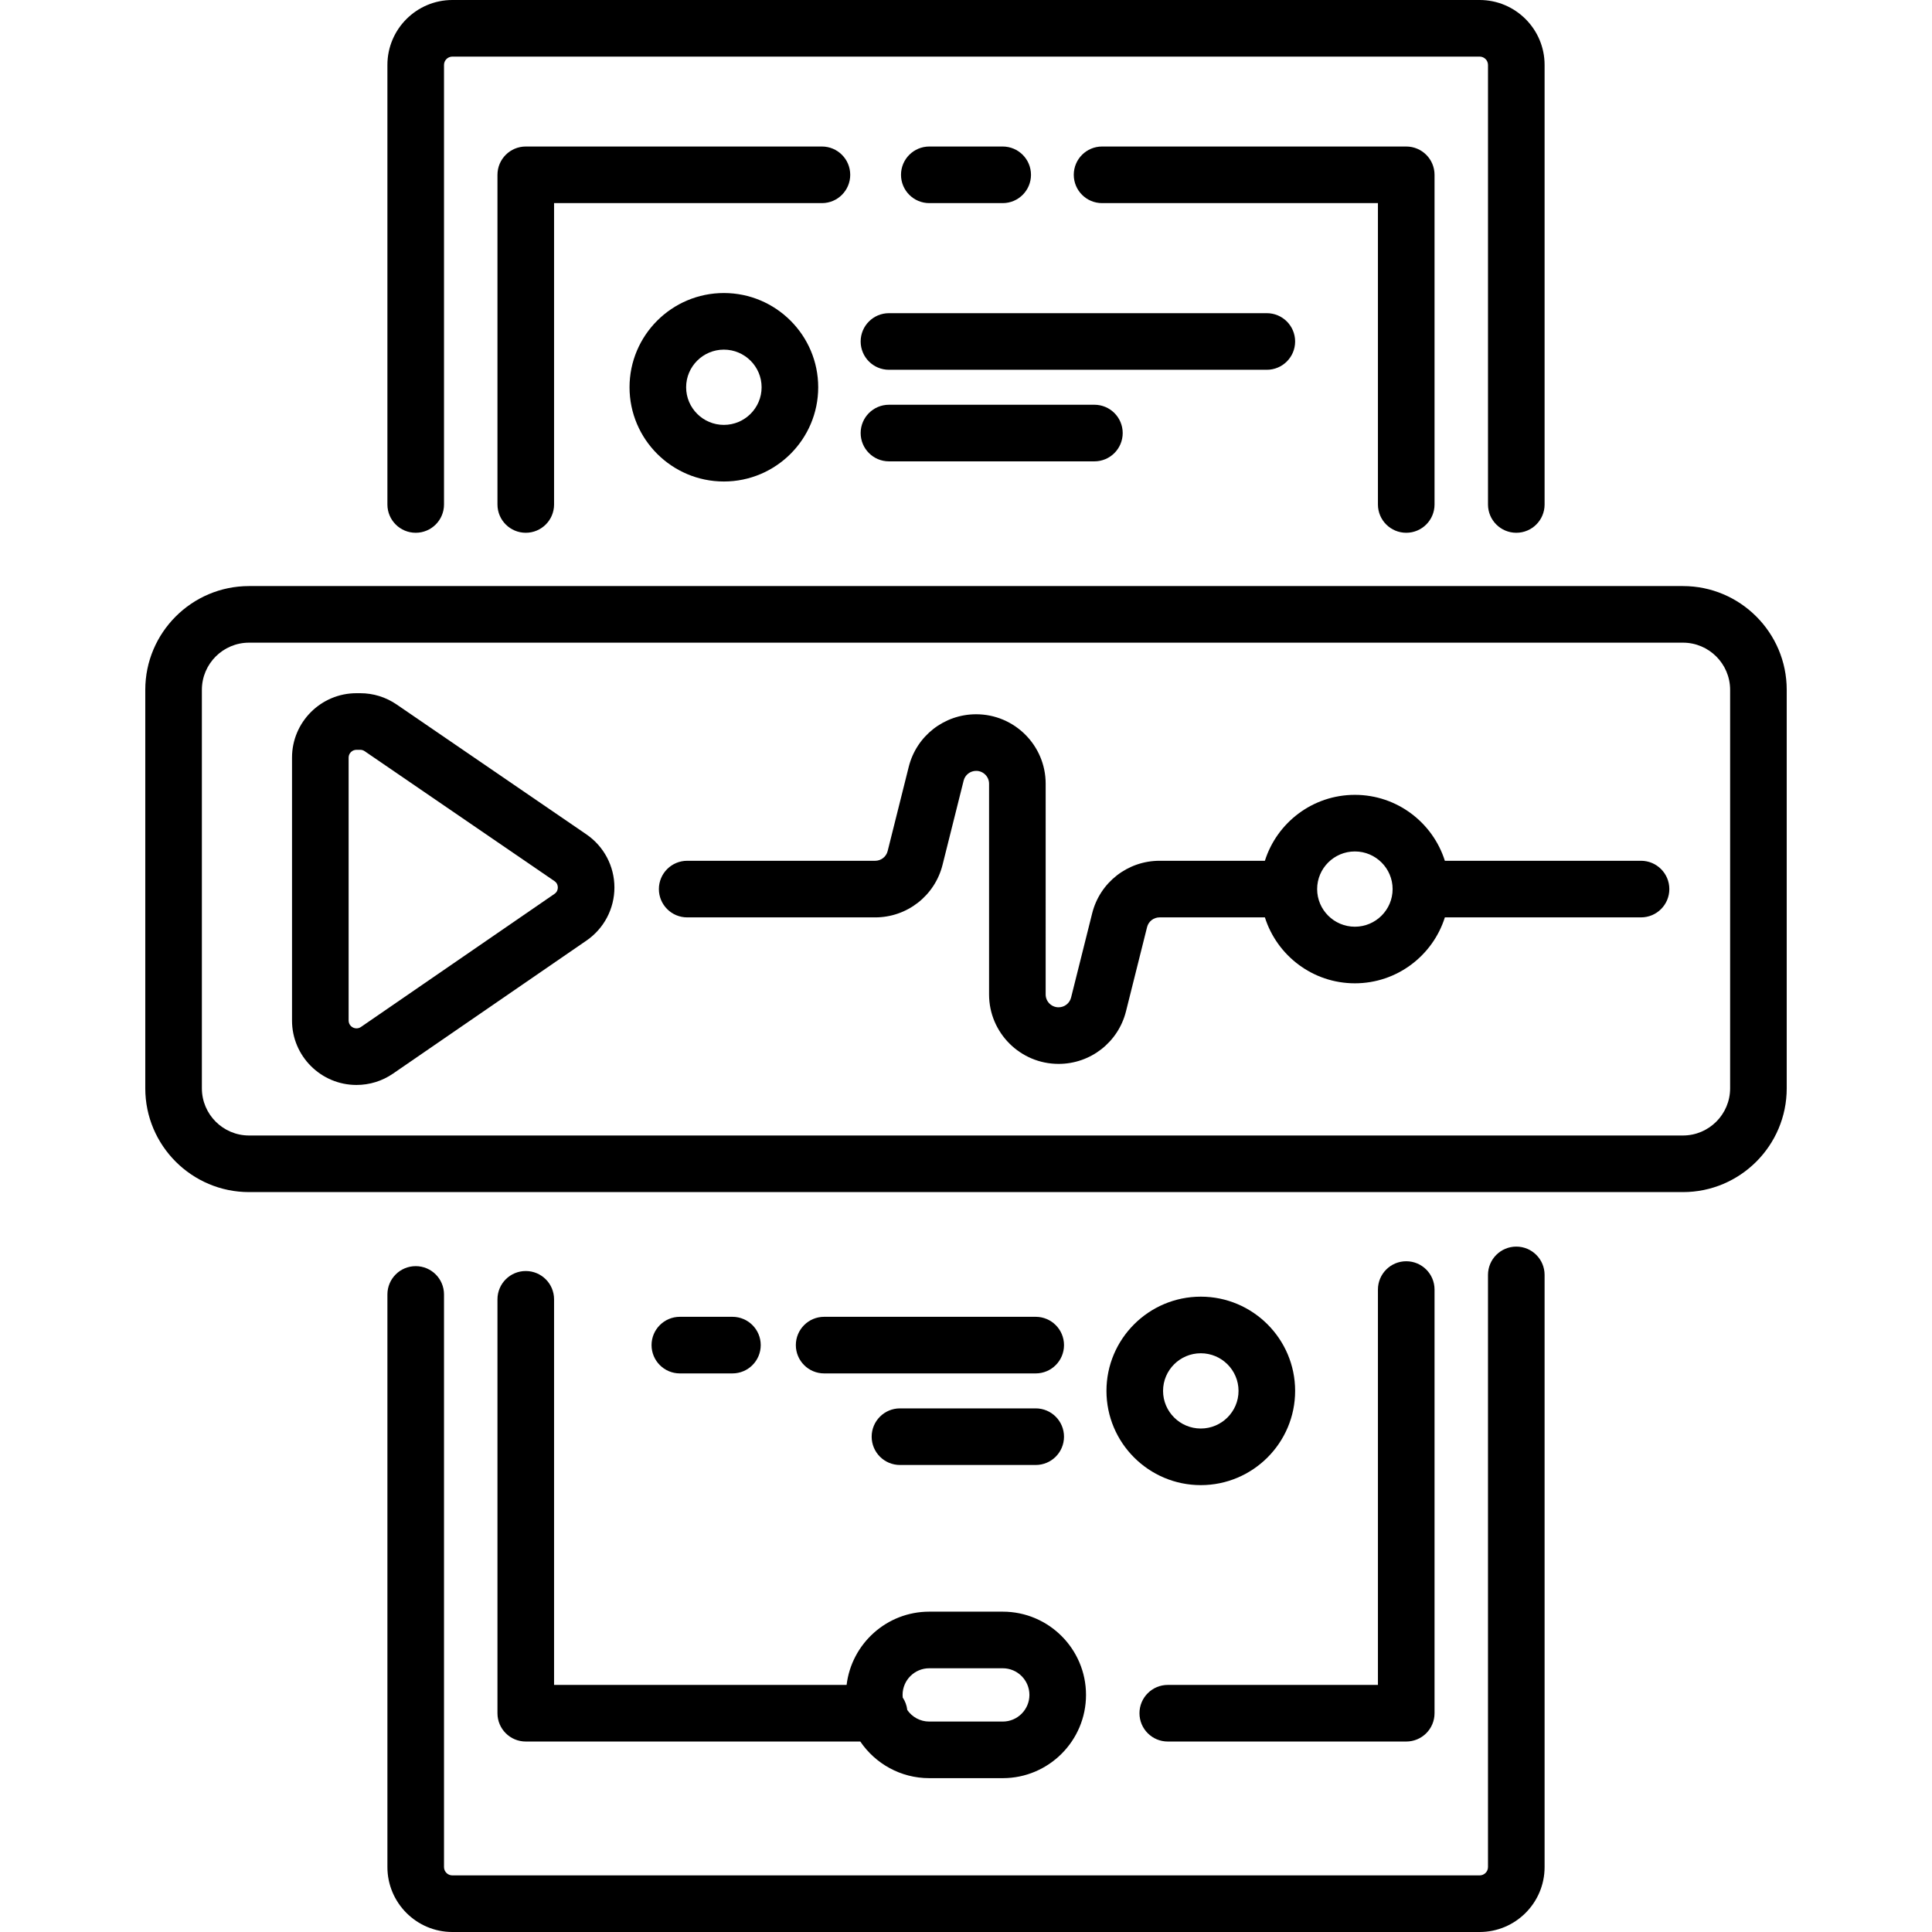
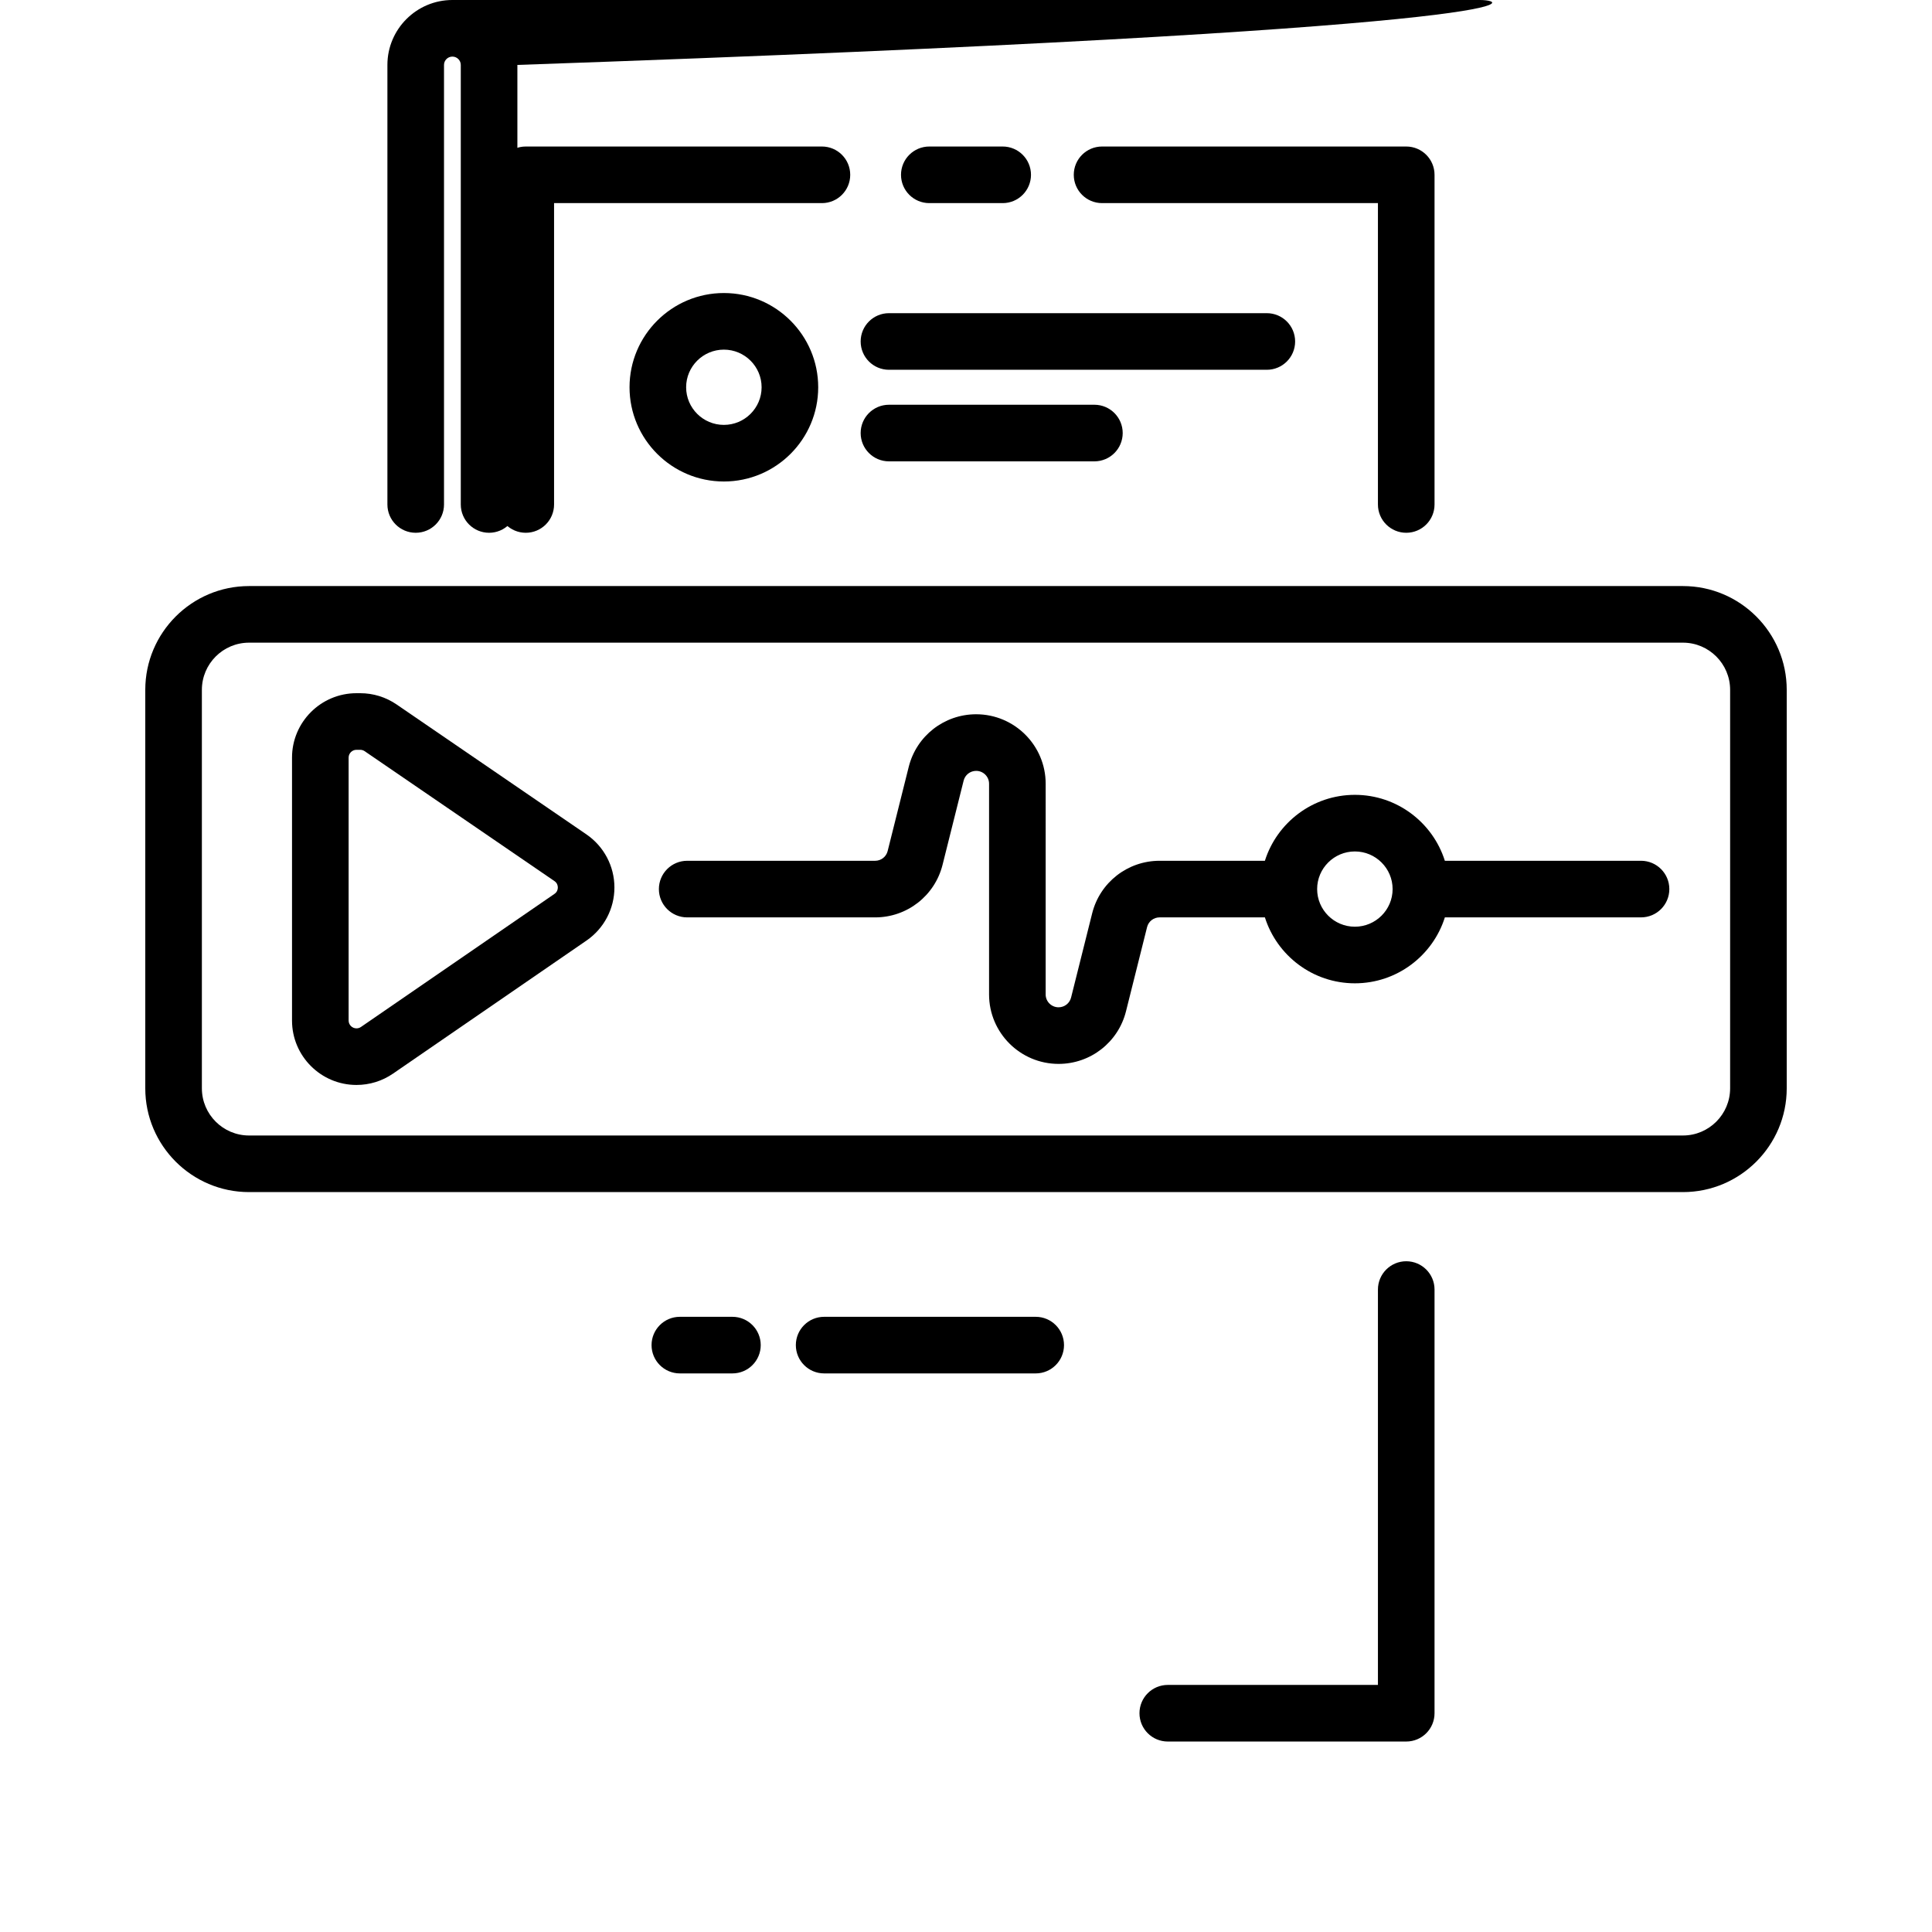
<svg xmlns="http://www.w3.org/2000/svg" version="1.1" id="Layer_1" x="0px" y="0px" viewBox="0 0 512 512" style="enable-background:new 0 0 512 512;" xml:space="preserve">
  <g>
    <g>
      <g>
        <path d="M265.722,53.828c4.143,0,7.5-3.357,7.5-7.5s-3.357-7.5-7.5-7.5h-19.445c-4.143,0-7.5,3.357-7.5,7.5s3.357,7.5,7.5,7.5     H265.722z" />
        <path d="M166.833,102.629c0,13.77,11.215,24.973,25,24.973c13.785,0,25-11.203,25-24.973c0-13.77-11.215-24.973-25-24.973     C178.048,77.656,166.833,88.859,166.833,102.629z M201.833,102.629c0,5.499-4.486,9.973-10,9.973s-10-4.474-10-9.973     c0-5.499,4.486-9.973,10-9.973S201.833,97.13,201.833,102.629z" />
        <path d="M225.318,46.328c0-4.143-3.357-7.5-7.5-7.5h-78.485c-4.143,0-7.5,3.357-7.5,7.5v87.363c0,4.143,3.357,7.5,7.5,7.5     s7.5-3.357,7.5-7.5V53.828h70.985C221.961,53.828,225.318,50.471,225.318,46.328z" />
        <path d="M343.222,90.495c0-4.143-3.357-7.5-7.5-7.5h-100.14c-4.143,0-7.5,3.357-7.5,7.5s3.357,7.5,7.5,7.5h100.14     C339.864,97.995,343.222,94.638,343.222,90.495z" />
-         <path d="M110.167,141.191c4.143,0,7.5-3.357,7.5-7.5V17.207c0-1.217,0.997-2.207,2.222-2.207h272.223     c1.225,0,2.222,0.99,2.222,2.207v116.484c0,4.143,3.357,7.5,7.5,7.5s7.5-3.357,7.5-7.5V17.207C409.334,7.719,401.608,0,392.112,0     H119.889c-9.496,0-17.222,7.719-17.222,17.207v116.484C102.667,137.834,106.024,141.191,110.167,141.191z" />
+         <path d="M110.167,141.191c4.143,0,7.5-3.357,7.5-7.5V17.207c0-1.217,0.997-2.207,2.222-2.207c1.225,0,2.222,0.99,2.222,2.207v116.484c0,4.143,3.357,7.5,7.5,7.5s7.5-3.357,7.5-7.5V17.207C409.334,7.719,401.608,0,392.112,0     H119.889c-9.496,0-17.222,7.719-17.222,17.207v116.484C102.667,137.834,106.024,141.191,110.167,141.191z" />
        <path d="M372.667,141.191c4.143,0,7.5-3.357,7.5-7.5V46.328c0-4.143-3.357-7.5-7.5-7.5h-80.606c-4.143,0-7.5,3.357-7.5,7.5     s3.357,7.5,7.5,7.5h73.106v79.863C365.167,137.834,368.524,141.191,372.667,141.191z" />
        <path d="M235.582,107.263c-4.143,0-7.5,3.357-7.5,7.5s3.357,7.5,7.5,7.5h54.445c4.143,0,7.5-3.357,7.5-7.5s-3.357-7.5-7.5-7.5     H235.582z" />
        <path d="M155.401,221.115l-50.291-34.422c-2.855-1.955-6.194-2.988-9.655-2.988h-0.983c-9.42,0-17.083,7.657-17.083,17.068     v69.684c0,9.411,7.663,17.067,17.083,17.067c3.474,0,6.822-1.04,9.686-3.008l51.274-35.262c4.638-3.189,7.403-8.452,7.397-14.077     C162.823,229.552,160.047,224.296,155.401,221.115z M146.932,236.896l-51.273,35.261c-0.35,0.241-0.761,0.368-1.187,0.368     c-1.148,0-2.083-0.928-2.083-2.067v-69.684c0-1.141,0.935-2.068,2.083-2.068h0.983c0.424,0,0.832,0.126,1.182,0.366     l50.292,34.422c0.743,0.509,0.899,1.206,0.9,1.7C147.83,235.688,147.675,236.385,146.932,236.896z" />
-         <path d="M401.834,330.362c-4.143,0-7.5,3.357-7.5,7.5v156.931c0,1.217-0.997,2.207-2.222,2.207H119.889     c-1.225,0-2.222-0.99-2.222-2.207V343.04c0-4.143-3.357-7.5-7.5-7.5s-7.5,3.357-7.5,7.5v151.753     c0,9.488,7.726,17.207,17.222,17.207h272.222c9.496,0,17.222-7.719,17.222-17.207V337.862     C409.333,333.72,405.977,330.362,401.834,330.362z" />
-         <path d="M318.223,343.629c-13.785,0-25,11.203-25,24.973c0,13.77,11.215,24.973,25,24.973c13.785,0,25-11.203,25-24.973     C343.223,354.832,332.008,343.629,318.223,343.629z M318.223,378.574c-5.514,0-10-4.474-10-9.973c0-5.499,4.486-9.973,10-9.973     c5.514,0,10,4.474,10,9.973C328.223,374.1,323.736,378.574,318.223,378.574z" />
        <path d="M301.973,454.023c0,4.143,3.357,7.5,7.5,7.5h63.194c4.143,0,7.5-3.357,7.5-7.5V341.745c0-4.143-3.357-7.5-7.5-7.5     s-7.5,3.357-7.5,7.5v104.778h-55.694C305.33,446.523,301.973,449.88,301.973,454.023z" />
-         <path d="M274.472,373.235H238.5c-4.143,0-7.5,3.357-7.5,7.5s3.357,7.5,7.5,7.5h35.972c4.143,0,7.5-3.357,7.5-7.5     C281.972,376.593,278.614,373.235,274.472,373.235z" />
        <path d="M446,155.313H66c-15.163,0-27.5,12.337-27.5,27.5v105.605c0,15.163,12.337,27.5,27.5,27.5h380     c15.163,0,27.5-12.337,27.5-27.5V182.813C473.5,167.649,461.163,155.313,446,155.313z M458.5,288.418     c0,6.893-5.607,12.5-12.5,12.5H66c-6.893,0-12.5-5.607-12.5-12.5V182.813c0-6.893,5.607-12.5,12.5-12.5h380     c6.893,0,12.5,5.607,12.5,12.5V288.418z" />
        <path d="M434.889,228.115h-51.987c-3.196-10.116-12.676-17.473-23.846-17.473c-11.17,0-20.65,7.356-23.846,17.473h-27.907     c-8.467,0-15.814,5.731-17.868,13.937l-5.587,22.313c-0.38,1.519-1.744,2.579-3.317,2.579c-1.885,0-3.419-1.526-3.419-3.402     V207.69c0-10.147-8.263-18.402-18.419-18.402c-8.466,0-15.813,5.73-17.869,13.937l-5.587,22.313     c-0.38,1.519-1.744,2.579-3.317,2.579h-49.808c-4.143,0-7.5,3.357-7.5,7.5s3.357,7.5,7.5,7.5h49.808     c8.467,0,15.814-5.731,17.868-13.937l5.587-22.312c0.381-1.519,1.745-2.58,3.318-2.58c1.885,0,3.419,1.526,3.419,3.402v55.852     c0,10.147,8.263,18.402,18.419,18.402c8.467,0,15.814-5.731,17.868-13.937l5.587-22.313c0.38-1.519,1.744-2.579,3.317-2.579     h27.907c3.196,10.116,12.676,17.473,23.846,17.473c11.17,0,20.65-7.356,23.846-17.473h51.987c4.143,0,7.5-3.357,7.5-7.5     S439.031,228.115,434.889,228.115z M359.056,245.588c-5.514,0-10-4.474-10-9.973s4.486-9.973,10-9.973c5.514,0,10,4.474,10,9.973     C369.056,241.114,364.569,245.588,359.056,245.588z" />
-         <path d="M139.333,336.834c-4.143,0-7.5,3.357-7.5,7.5v109.689c0,4.143,3.357,7.5,7.5,7.5h88.654     c3.971,5.853,10.678,9.707,18.268,9.707h19.49c12.164,0,22.061-9.896,22.061-22.061c0-12.165-9.896-22.061-22.061-22.061h-19.49     c-11.268,0-20.584,8.494-21.896,19.414h-77.526V344.334C146.833,340.191,143.476,336.834,139.333,336.834z M246.255,442.109     h19.49c3.894,0,7.061,3.167,7.061,7.061c0,3.894-3.167,7.061-7.061,7.061h-19.49c-2.412,0-4.544-1.217-5.818-3.068     c-0.139-1.211-0.563-2.334-1.208-3.3c-0.022-0.228-0.035-0.459-0.035-0.693C239.194,445.276,242.361,442.109,246.255,442.109z" />
        <path d="M274.474,348.968h-56.067c-4.143,0-7.5,3.357-7.5,7.5s3.357,7.5,7.5,7.5h56.067c4.143,0,7.5-3.357,7.5-7.5     C281.974,352.325,278.616,348.968,274.474,348.968z" />
        <path d="M194.101,363.968c4.143,0,7.5-3.357,7.5-7.5s-3.357-7.5-7.5-7.5h-13.932c-4.143,0-7.5,3.357-7.5,7.5s3.357,7.5,7.5,7.5     H194.101z" />
      </g>
    </g>
  </g>
  <g>
</g>
  <g>
</g>
  <g>
</g>
  <g>
</g>
  <g>
</g>
  <g>
</g>
  <g>
</g>
  <g>
</g>
  <g>
</g>
  <g>
</g>
  <g>
</g>
  <g>
</g>
  <g>
</g>
  <g>
</g>
  <g>
</g>
</svg>